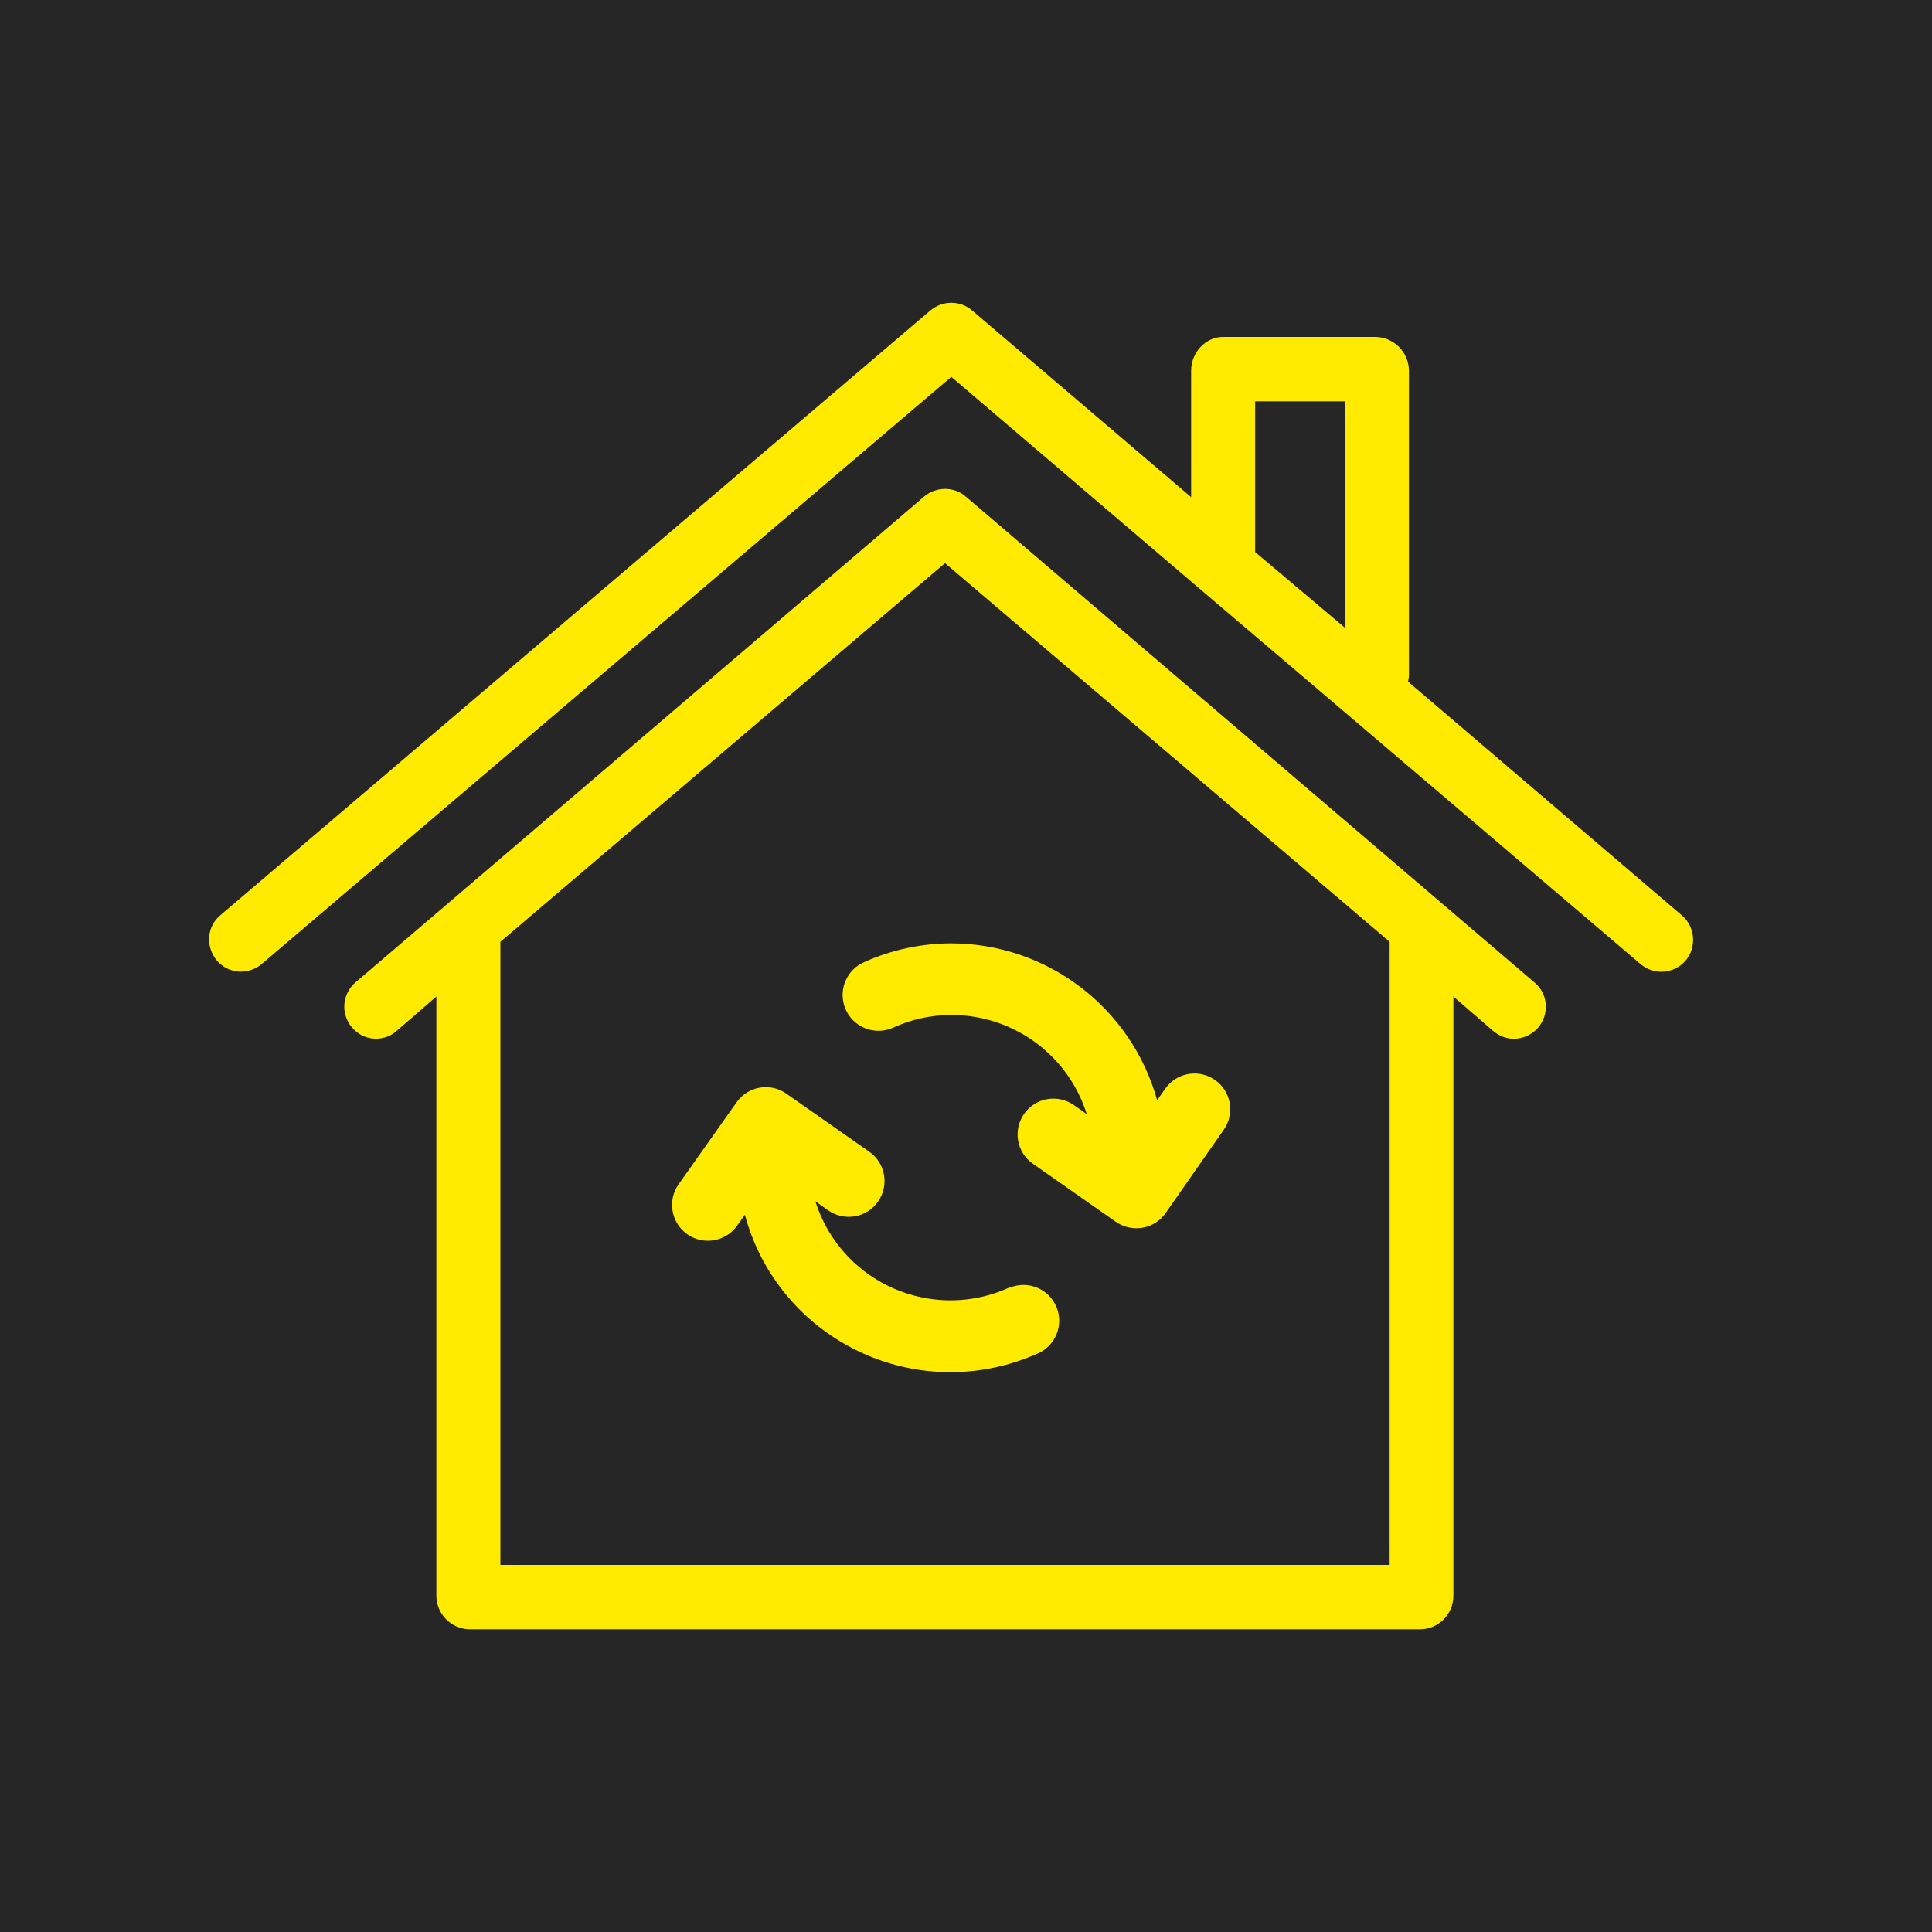
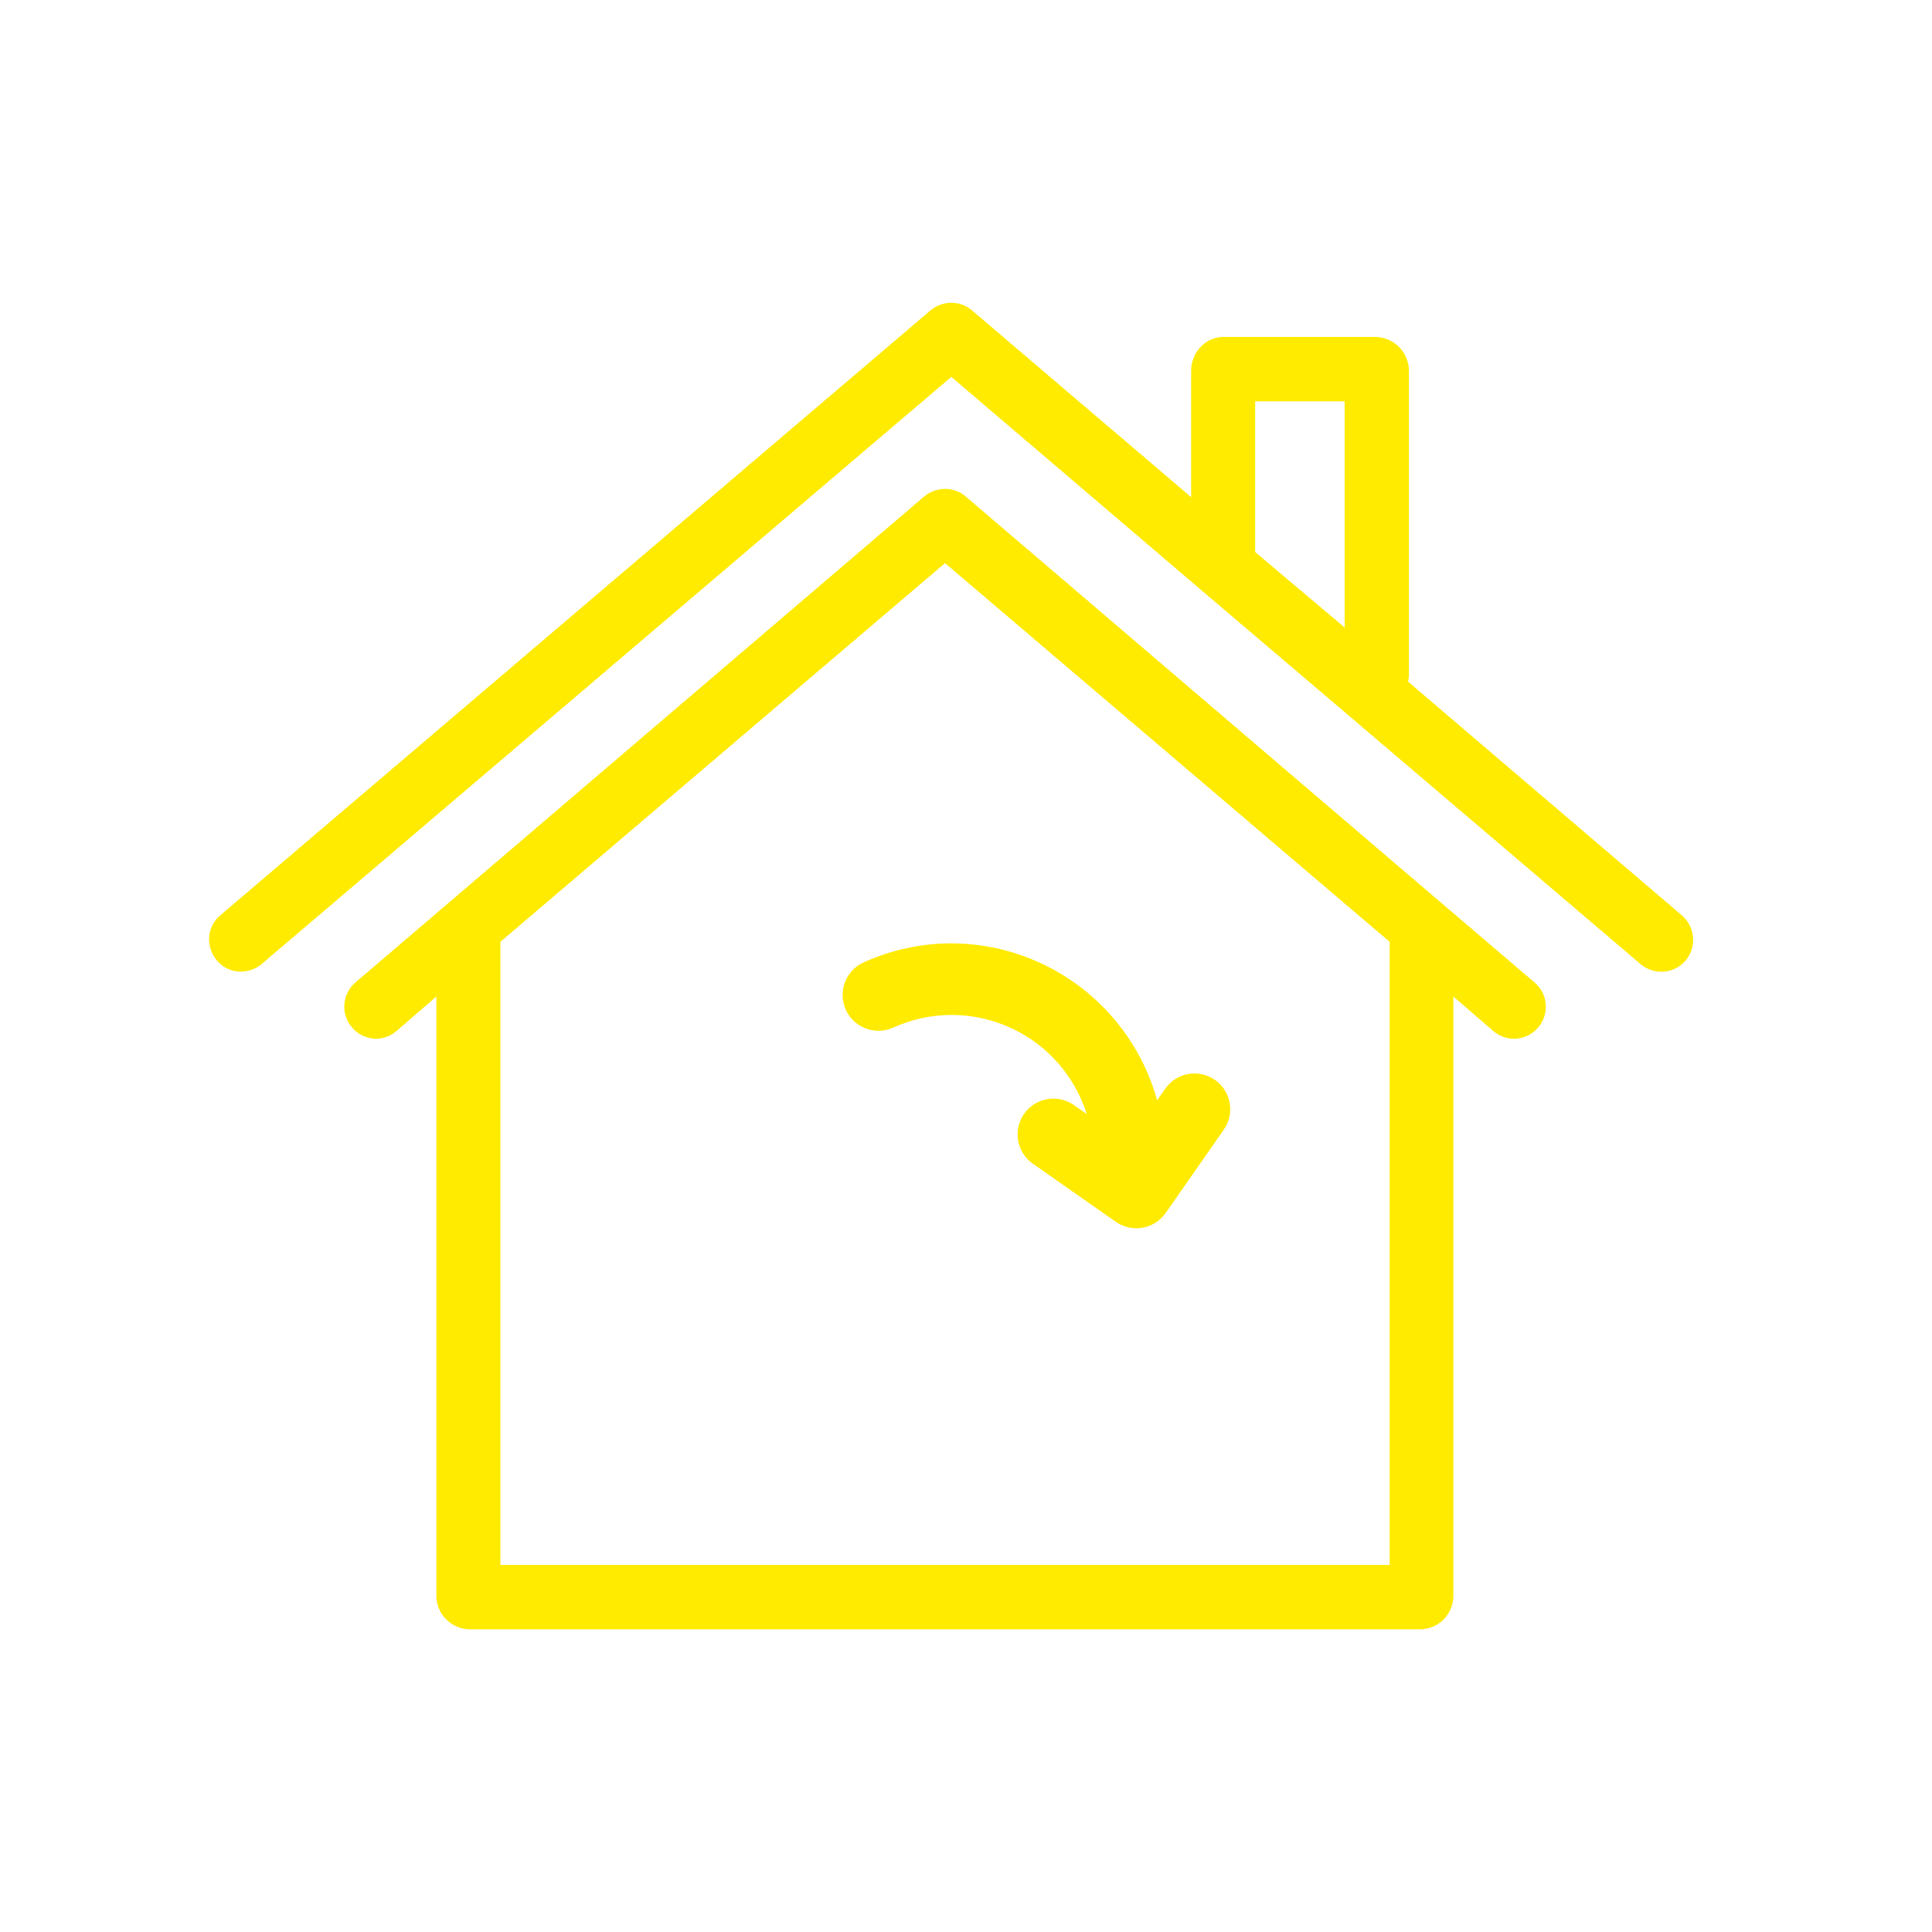
<svg xmlns="http://www.w3.org/2000/svg" version="1.1" x="0px" y="0px" viewBox="0 0 150 150" style="enable-background:new 0 0 150 150;" xml:space="preserve">
  <style type="text/css"> .st0{fill:#262626;} .st1{fill:#FFEB00;} </style>
  <g id="Layer_2">
-     <rect class="st0" width="150" height="150" />
    <g>
      <path class="st1" d="M73.84,73.24c-2.3,0.01-4.57,0.49-6.68,1.43c-1.42,0.57-2.11,2.19-1.54,3.62c0.58,1.42,2.19,2.11,3.62,1.54 c0.05-0.02,0.1-0.04,0.16-0.07c5.55-2.48,12.05,0.01,14.53,5.56c0.17,0.39,0.32,0.78,0.45,1.18l-1-0.7 c-1.26-0.88-2.99-0.58-3.87,0.68s-0.58,2.99,0.68,3.87l6.44,4.51c0.47,0.33,1.03,0.5,1.6,0.5c0.16,0,0.32-0.01,0.48-0.04 c0.73-0.13,1.37-0.54,1.79-1.14L95,87.73c0.89-1.25,0.6-2.98-0.65-3.87c-1.25-0.89-2.98-0.6-3.87,0.65 c-0.01,0.01-0.02,0.03-0.03,0.04l-0.61,0.87C87.84,78.23,81.3,73.25,73.84,73.24z" />
-       <path class="st1" d="M78.28,100c-5.55,2.48-12.05-0.01-14.53-5.55c-0.17-0.39-0.32-0.78-0.45-1.18l1,0.7 c1.26,0.88,2.99,0.58,3.87-0.68s0.58-2.99-0.68-3.87l-6.44-4.51c-1.25-0.88-2.98-0.58-3.86,0.67l-4.5,6.36 c-0.89,1.25-0.59,2.99,0.66,3.88c1.25,0.89,2.99,0.59,3.88-0.66l0.6-0.85c2.38,8.82,11.46,14.03,20.28,11.65 c0.82-0.22,1.62-0.51,2.4-0.85c1.42-0.58,2.1-2.2,1.52-3.62c-0.58-1.42-2.2-2.1-3.62-1.52C78.37,99.96,78.32,99.98,78.28,100 L78.28,100L78.28,100z" />
    </g>
  </g>
  <g id="Layer_1">
    <g>
      <g>
        <g>
          <path class="st1" d="M130.58,71.07l-21.26-18.15c0.02-0.12,0.05-0.25,0.07-0.4V28.77c-0.02-1.42-1.14-2.56-2.56-2.61H94.96 c-1.37,0-2.48,1.22-2.48,2.61v9.83L75.47,24.1c-0.92-0.79-2.28-0.79-3.23,0L17.13,71.04c-1.07,0.87-1.19,2.43-0.32,3.5 c0.87,1.07,2.43,1.19,3.5,0.32c0.02-0.02,0.02-0.02,0.05-0.05l53.5-45.55L93,45.59l11.45,9.74l22.92,19.52 c1.04,0.89,2.61,0.77,3.5-0.27C131.75,73.53,131.62,71.96,130.58,71.07z M104.4,48.72l-6.95-5.86v-11.7h6.95V48.72z" />
        </g>
      </g>
      <g>
        <g>
          <path class="st1" d="M119.14,76.28l-6.98-5.96L74.98,38.55c-0.92-0.79-2.28-0.79-3.23,0L34.58,70.31l-6.98,5.96 c-1.04,0.89-1.17,2.46-0.27,3.5c0.87,1.04,2.41,1.17,3.43,0.3l0.02-0.02l3.1-2.68v46.57c0.02,1.39,1.17,2.53,2.56,2.56h73.84 c1.39-0.02,2.53-1.14,2.56-2.56V77.37l3.1,2.68c0.45,0.37,0.99,0.6,1.59,0.6c0.72,0,1.42-0.32,1.89-0.87 C120.33,78.71,120.18,77.14,119.14,76.28z M83.3,121.5H63.44h-4.97H38.85V73.12l34.52-29.4l34.52,29.4v48.38H88.27H83.3z" />
        </g>
      </g>
    </g>
  </g>
</svg>